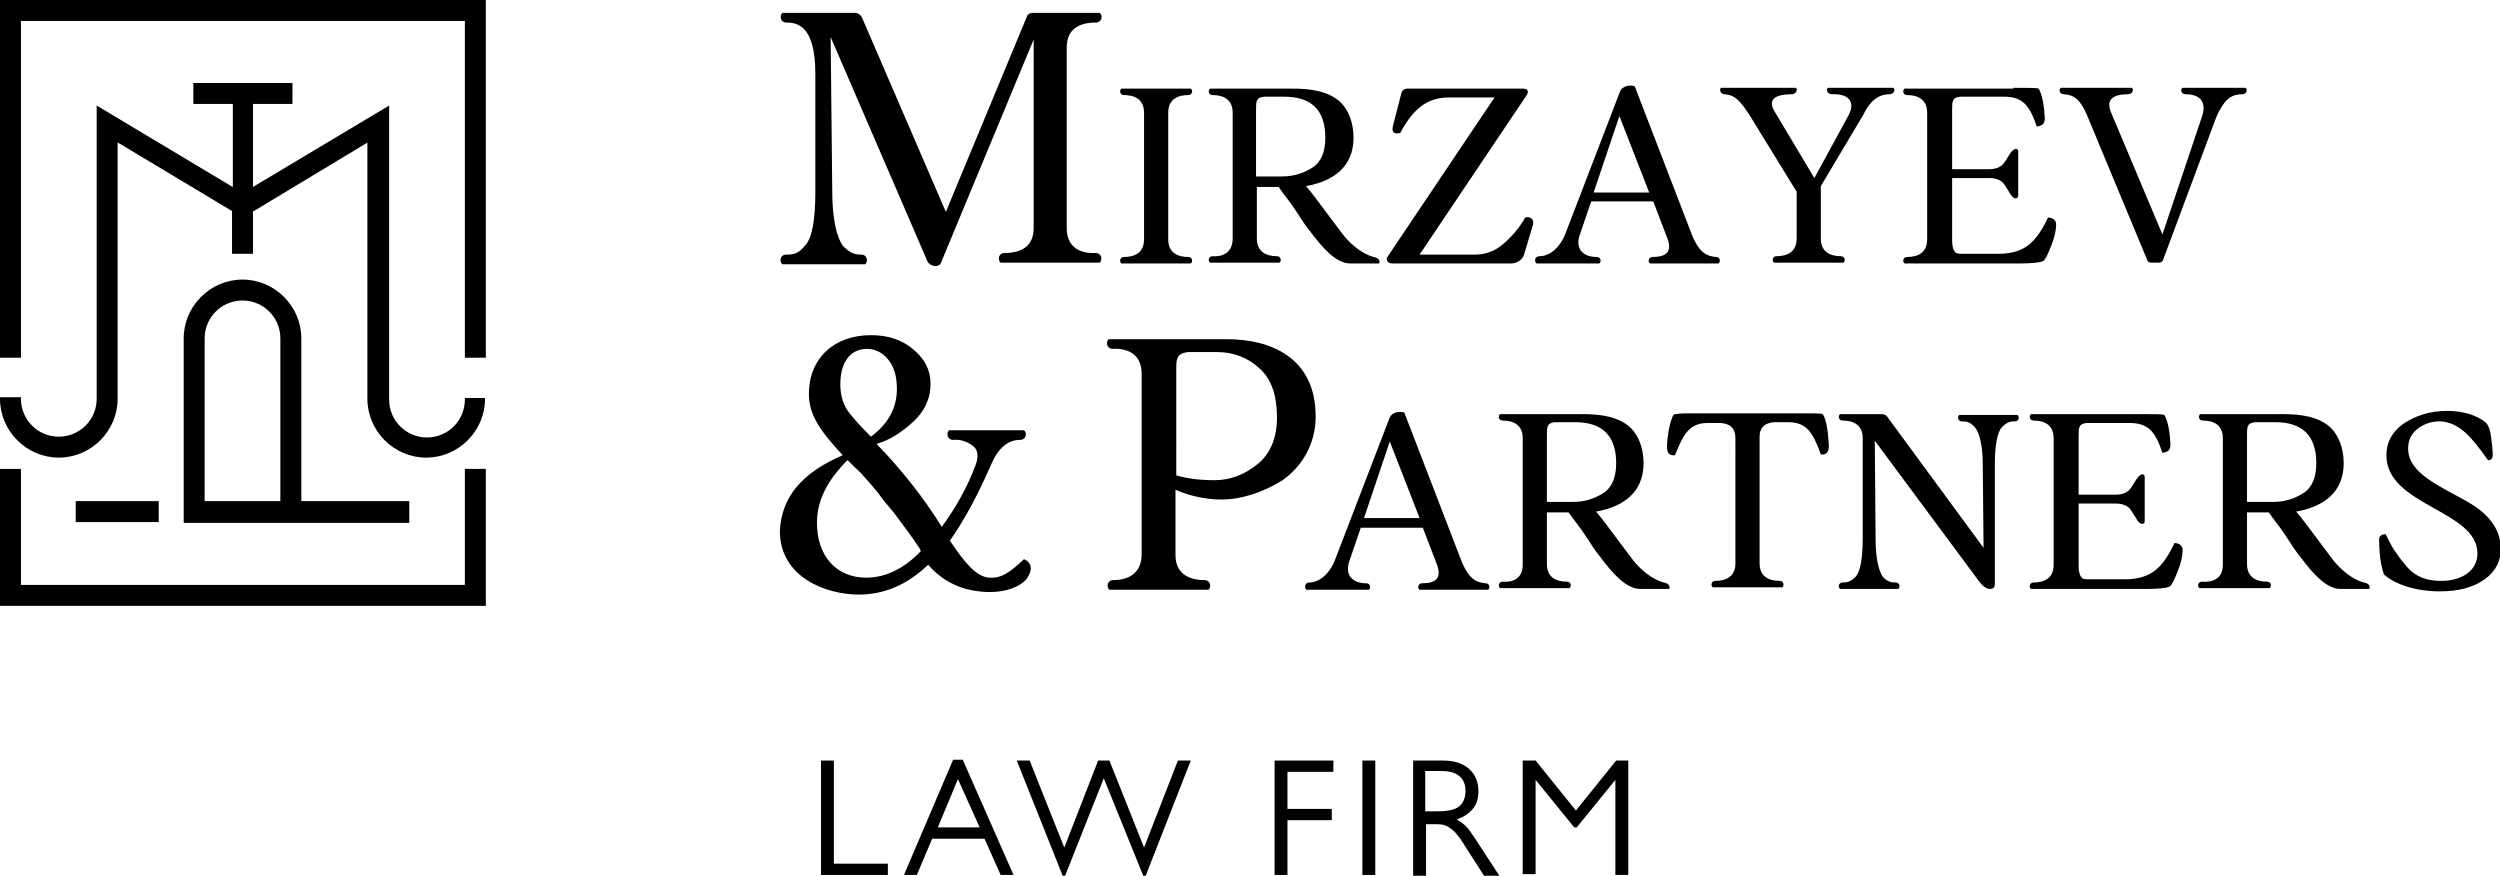
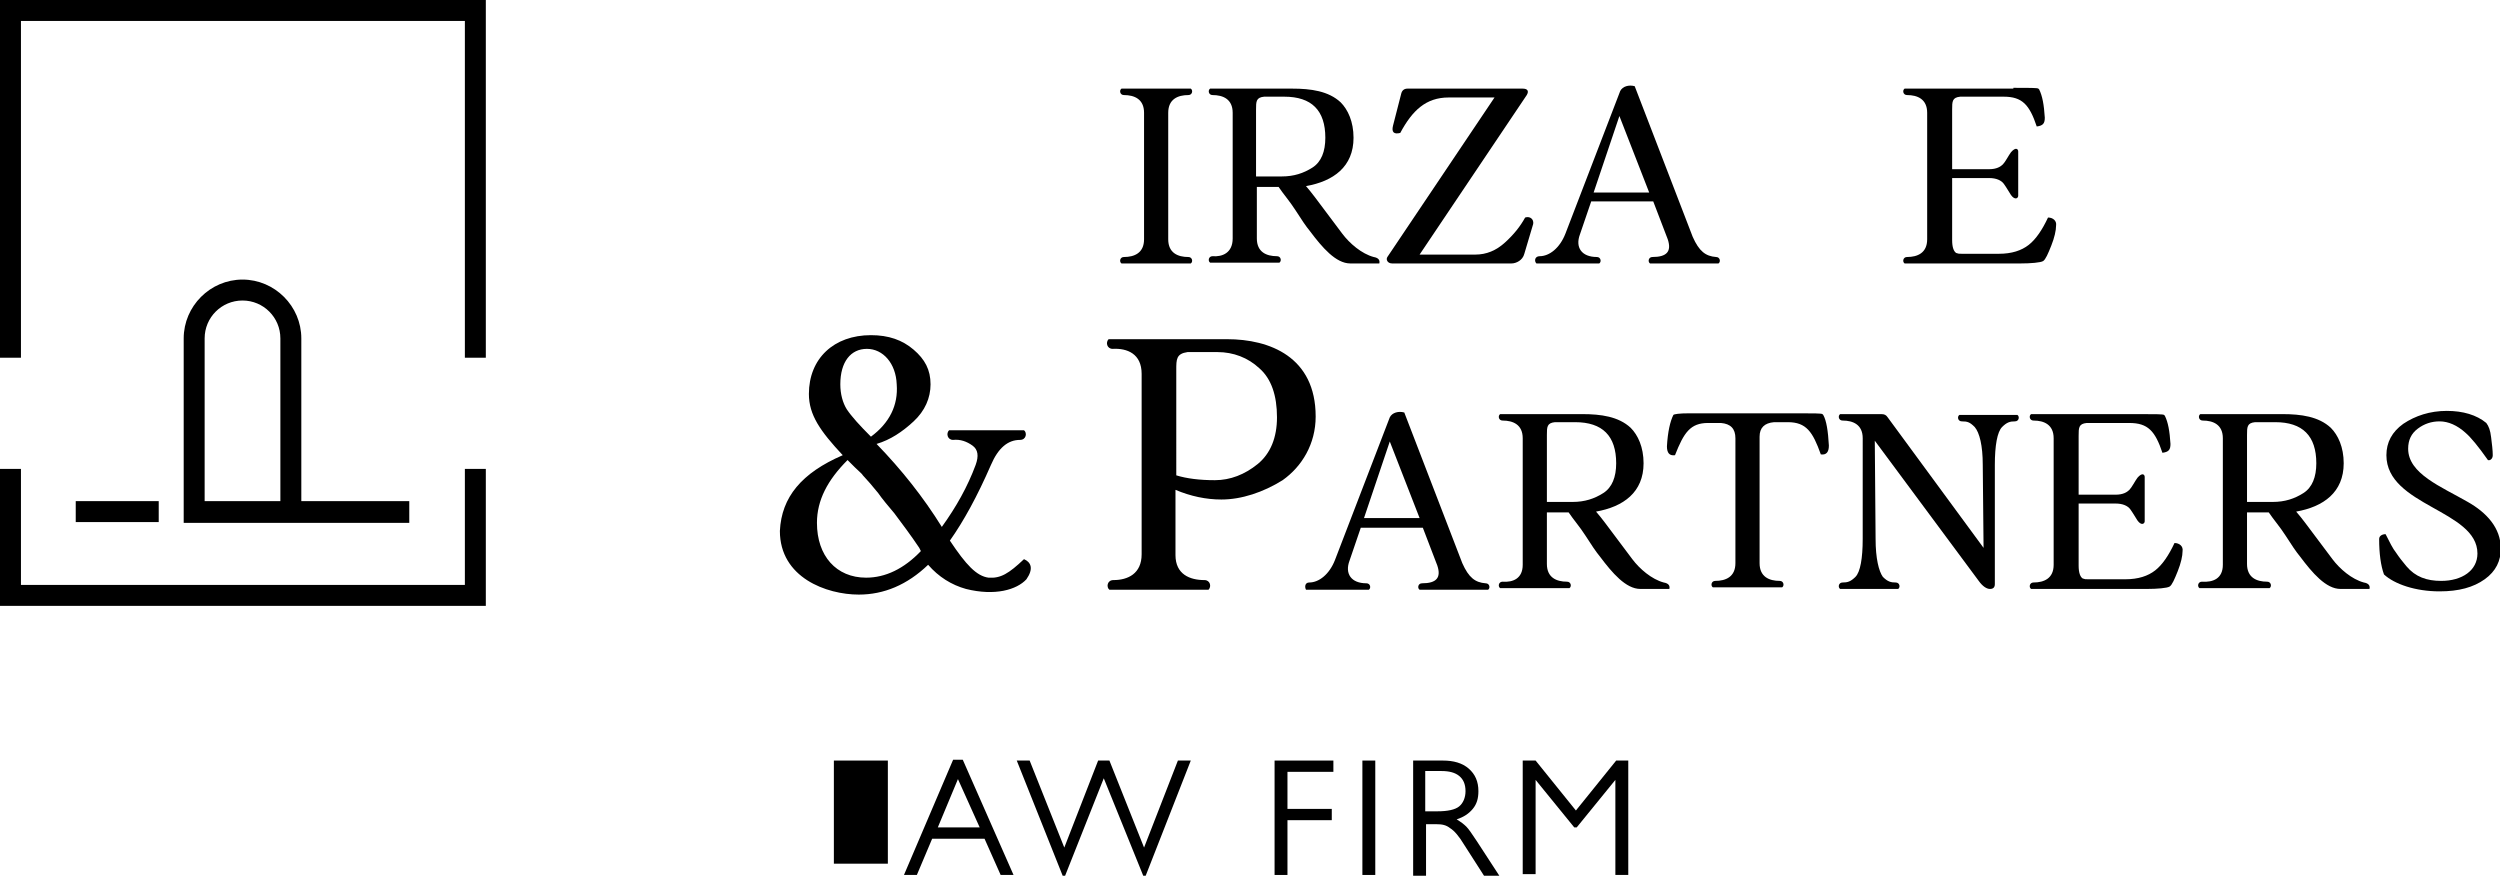
<svg xmlns="http://www.w3.org/2000/svg" version="1.1" id="Слой_1" x="0px" y="0px" viewBox="0 0 310.3 108.7" style="enable-background:new 0 0 310.3 108.7;" xml:space="preserve">
  <g>
    <g>
-       <path d="M106.1,1.6c0.4,0,0.7,0.2,0.9,0.6l10.4,24.1l10-24.1c0.1-0.4,0.4-0.6,0.8-0.6h8.3c0.4,0.3,0.3,1.2-0.5,1.2    c-1.9,0-3.6,0.7-3.6,3.1v22.4c0,2.5,1.8,3.2,3.6,3.1c0.7,0,0.9,0.8,0.5,1.2h-12.3c-0.4-0.3-0.3-1.2,0.5-1.2c1.9,0,3.6-0.7,3.6-3.1    V4.9l-11.5,27.7c-0.2,0.6-1.3,0.6-1.7-0.2l-12-27.8l0.2,19.2c0,3.5,0.6,5.7,1.3,6.7c0.9,0.9,1.4,1.1,2.3,1.1    c0.7,0,0.9,0.8,0.5,1.2H97.1c-0.4-0.3-0.3-1.2,0.5-1.2c0.9,0,1.5-0.1,2.3-1.1c0.9-0.9,1.3-3.2,1.3-6.7V9.2c0-6-2.2-6.4-3.6-6.4    c-0.7,0-0.9-0.8-0.5-1.2H106.1z" />
      <path d="M145,29.7c0,1.7,1.2,2.2,2.5,2.2c0.5,0,0.6,0.6,0.3,0.8h-8.6c-0.3-0.2-0.2-0.8,0.3-0.8c1.3,0,2.5-0.5,2.5-2.2V14    c0-1.7-1.2-2.2-2.5-2.2c-0.5,0-0.6-0.6-0.3-0.8h8.6c0.3,0.2,0.2,0.8-0.3,0.8c-1.3,0-2.5,0.5-2.5,2.2V29.7z" />
      <path d="M153,29.6V14c0-1.7-1.2-2.2-2.5-2.2c-0.5,0-0.6-0.6-0.3-0.8h10.2c2.3,0,4.5,0.3,6,1.7c0.9,0.9,1.6,2.4,1.6,4.4    c0,3.6-2.5,5.4-5.9,6c0.7,0.8,1.5,1.9,2.4,3.1l2.1,2.8c0.9,1.2,2.4,2.5,3.9,2.9c0.6,0.1,0.8,0.4,0.7,0.8h-3.6c-1.8,0-3.5-2-5-4    c-0.5-0.6-1.1-1.5-1.8-2.6c-0.7-1.1-1.5-2-2.1-2.9h-2.7v6.4c0,1.7,1.2,2.2,2.5,2.2c0.5,0,0.6,0.6,0.3,0.8h-8.6    c-0.3-0.2-0.2-0.8,0.3-0.8C151.7,31.9,153,31.4,153,29.6z M159.1,21.9c1.5,0,2.7-0.4,3.8-1.1c1.1-0.7,1.6-2,1.6-3.7    c0-3.4-1.7-5.1-5.1-5.1h-2.5c-1,0.1-1,0.6-1,1.6v0.1v8.2H159.1z" />
      <path d="M172.2,31.9l13.3-19.8h-5.7c-2.8,0-4.5,1.6-6,4.4c-0.8,0.2-1.1-0.1-0.9-0.9l1-3.9c0.1-0.5,0.4-0.7,0.8-0.7H189    c0.6,0,0.8,0.3,0.5,0.8l-13.3,19.8h6.9c1.4,0,2.6-0.5,3.7-1.5c1.1-1,1.9-2,2.5-3.1c0.6-0.2,1.1,0.2,1,0.8l-1.1,3.7    c-0.2,0.8-1,1.2-1.6,1.2h-14.8C172.2,32.7,172,32.2,172.2,31.9z" />
      <path d="M191.1,31.8c1.2,0,2.5-1,3.2-2.8l6.8-17.7c0.3-0.6,1.1-0.8,1.8-0.6l7.2,18.7c0.8,1.8,1.6,2.4,2.9,2.5    c0.5,0,0.6,0.6,0.3,0.8h-8.5c-0.3-0.2-0.2-0.8,0.3-0.8c1.8,0,2.4-0.7,1.9-2.2l-1.8-4.7h-7.7l-1.4,4.1c-0.6,1.6,0.2,2.8,2.1,2.8    c0.5,0,0.6,0.6,0.3,0.8h-7.8C190.4,32.4,190.5,31.8,191.1,31.8z M197.8,23.9h6.9l-3.7-9.5L197.8,23.9z" />
-       <path d="M222.9,10.9c0.3,0.2,0,0.8-0.5,0.8c-2,0-3.1,0.6-2.1,2.2l4.9,8.2l4.3-7.9c0.8-1.6-0.1-2.6-2.1-2.5c-0.6,0-0.8-0.6-0.5-0.8    h8.1c0.3,0.2,0.1,0.8-0.5,0.8c-1.3,0-2.4,0.8-3.2,2.5l-5.3,8.9v6.5c0,1.7,1.2,2.2,2.5,2.2c0.5,0,0.6,0.6,0.3,0.8h-8.6    c-0.3-0.2-0.2-0.8,0.3-0.8c1.3,0,2.5-0.5,2.5-2.2v-5.8l-5.9-9.6c-1.2-1.8-1.8-2.4-3-2.5c-0.6,0-0.7-0.6-0.5-0.8H222.9z" />
      <path d="M249.9,10.9c1.9,0,3,0,3.1,0.1l0.1,0.1c0.4,0.8,0.6,1.9,0.7,3.5c0,0.7-0.2,1-1,1.1c-0.9-2.7-1.8-3.7-4.1-3.7h-5.4    c-1,0.1-1,0.6-1,1.6v0.1V21h4.6c0.9,0,1.4-0.3,1.7-0.6c0.3-0.3,0.7-1.1,1-1.5c0.6-0.7,0.9-0.4,0.9-0.1v5.5c0,0.3-0.4,0.6-0.9-0.1    c-0.2-0.3-0.6-1-0.9-1.4c-0.3-0.4-0.9-0.7-1.8-0.7h-4.6v7.7c0,0.9,0.2,1.4,0.5,1.6c0.3,0.1,0.3,0.1,0.7,0.1h0.4h4.2    c1.6,0,2.8-0.4,3.7-1.1c0.9-0.7,1.7-1.9,2.4-3.4c0.6,0,1.1,0.4,1,1c0,0.6-0.2,1.5-0.6,2.5c-0.4,1-0.7,1.7-1,1.9    c-0.3,0.2-1.6,0.3-2.8,0.3c-0.7,0-2.2,0-2.8,0h-11.6c-0.3-0.2-0.2-0.8,0.3-0.8c1.3,0,2.5-0.5,2.5-2.2V14c0-1.7-1.2-2.2-2.5-2.2    c-0.5,0-0.6-0.6-0.3-0.8H249.9z" />
-       <path d="M264.6,10.9c0.3,0.2,0.1,0.8-0.5,0.8c-1.9,0-2.7,0.7-2.1,2.2l6.4,15.2l4.9-14.6c0.6-1.7-0.1-2.8-2-2.8    c-0.6,0-0.7-0.6-0.4-0.8h7.8c0.3,0.2,0.2,0.8-0.4,0.8c-1.5,0-2.3,0.8-3.2,2.8l-6.6,17.7c-0.1,0.3-0.3,0.4-0.5,0.4h-1    c-0.3,0-0.5-0.2-0.6-0.6L259,14.2c-0.8-1.8-1.5-2.4-2.8-2.5c-0.6,0-0.7-0.6-0.4-0.8H264.6z" />
      <path d="M104.6,56.5c-2.8-3-4.2-5-4.2-7.6c0-4.4,3.1-7.3,7.7-7.3c2.2,0,3.9,0.6,5.3,1.8s2.1,2.5,2.1,4.3c0,1.7-0.7,3.3-2.1,4.6    c-1.4,1.3-2.9,2.3-4.6,2.8c3.1,3.2,5.8,6.6,8.1,10.3c1.8-2.5,3.2-5,4.2-7.7c0.4-1.1,0.3-1.9-0.4-2.4c-0.7-0.5-1.5-0.8-2.4-0.7    c-0.7,0-0.9-0.8-0.5-1.2h9.3c0.4,0.3,0.3,1.2-0.5,1.2c-1.5,0-2.7,1-3.6,3.1c-1.7,3.9-3.4,7-5.1,9.4c2,3,3.3,4.4,4.8,4.6    c1.5,0.1,2.5-0.5,4.4-2.3c0.9,0.4,1.2,1.2,0.3,2.5c-1.2,1.3-3.9,2.1-7.5,1.2c-1.8-0.5-3.4-1.5-4.7-3c-2.6,2.5-5.5,3.7-8.6,3.7    c-4,0-9.8-2.1-9.8-7.9C97,61.7,99.5,58.7,104.6,56.5z M111,63.7c-0.6-0.7-1.6-1.9-2-2.5l-1-1.2l-0.9-1c-0.1-0.2-0.5-0.5-1-1    l-0.9-0.9c-2.5,2.5-3.8,5-3.8,7.8c0,4.1,2.4,6.8,6.1,6.8c2.4,0,4.7-1.1,6.8-3.3l-0.2-0.4C113.1,66.5,111.9,64.9,111,63.7z     M105.1,50.8c0.6,0.9,1.6,2,3,3.4c2.3-1.7,3.4-3.9,3.2-6.5c-0.1-2.6-1.7-4.4-3.7-4.4c-2,0-3.3,1.6-3.3,4.4    C104.3,48.9,104.6,50,105.1,50.8z" />
      <path d="M141.7,68.8V46.4c0-2.5-1.8-3.2-3.6-3.1c-0.7,0-0.9-0.8-0.5-1.2h14.7c5.3,0,11,2.2,11,9.6c0,3.4-1.7,6.2-4.1,7.9    c-2.4,1.5-5.1,2.4-7.6,2.4c-1.9,0-3.8-0.4-5.7-1.2v8.1c0,2.4,1.8,3.1,3.6,3.1c0.7,0,0.9,0.8,0.5,1.2h-12.3    c-0.4-0.3-0.3-1.2,0.5-1.2C140,72,141.7,71.2,141.7,68.8z M156.1,57.6c1.6-1.3,2.4-3.3,2.4-5.8c0-2.7-0.7-4.8-2.2-6.1    c-1.4-1.3-3.2-2-5.2-2h-3.7c-1.4,0.2-1.4,0.9-1.4,2.2v0.2V59c1.3,0.4,2.9,0.6,4.8,0.6C152.7,59.6,154.5,58.9,156.1,57.6z" />
      <path d="M162.5,72.3c1.2,0,2.5-1,3.2-2.8l6.8-17.7c0.3-0.6,1.1-0.8,1.8-0.6l7.2,18.7c0.8,1.8,1.6,2.4,2.9,2.5    c0.5,0,0.6,0.6,0.3,0.8h-8.5c-0.3-0.2-0.2-0.8,0.3-0.8c1.8,0,2.4-0.7,1.9-2.2l-1.8-4.7h-7.7l-1.4,4.1c-0.6,1.6,0.2,2.8,2.1,2.8    c0.5,0,0.6,0.6,0.3,0.8h-7.8C161.9,72.8,162,72.3,162.5,72.3z M169.3,64.3h6.9l-3.7-9.5L169.3,64.3z" />
      <path d="M189,70.1V54.4c0-1.7-1.2-2.2-2.5-2.2c-0.5,0-0.6-0.6-0.3-0.8h10.2c2.3,0,4.5,0.3,6,1.7c0.9,0.9,1.6,2.4,1.6,4.4    c0,3.6-2.5,5.4-5.9,6c0.7,0.8,1.5,1.9,2.4,3.1l2.1,2.8c0.9,1.2,2.4,2.5,3.9,2.9c0.6,0.1,0.8,0.4,0.7,0.8h-3.6c-1.8,0-3.5-2-5-4    c-0.5-0.6-1.1-1.5-1.8-2.6c-0.7-1.1-1.5-2-2.1-2.9h-2.7v6.4c0,1.7,1.2,2.2,2.5,2.2c0.5,0,0.6,0.6,0.3,0.8h-8.6    c-0.3-0.2-0.2-0.8,0.3-0.8C187.8,72.3,189,71.8,189,70.1z M195.2,62.3c1.5,0,2.7-0.4,3.8-1.1c1.1-0.7,1.6-2,1.6-3.7    c0-3.4-1.7-5.1-5.1-5.1h-2.5c-1,0.1-1,0.6-1,1.6v0.1v8.2H195.2z" />
      <path d="M207.7,51.5c0.1-0.1,0.7-0.2,2-0.2h1.2h12.2c1.9,0,3,0,3.1,0.1l0.1,0.1c0.4,0.7,0.6,2,0.7,3.8c0,0.8-0.3,1.2-1,1.1    c-1-2.8-1.8-4-4.1-4h-1.7c-1.2,0.1-1.8,0.7-1.8,1.8v15.7c0,1.7,1.2,2.2,2.5,2.2c0.5,0,0.6,0.6,0.3,0.8h-8.6    c-0.3-0.2-0.2-0.8,0.3-0.8c1.3,0,2.5-0.5,2.5-2.2V54.4c0-1.2-0.6-1.8-1.8-1.9H212c-2.2,0-3,1.2-4.1,4c-0.7,0.1-1-0.3-1-1.1    C207,53.6,207.3,52.3,207.7,51.5z" />
      <path d="M233.5,51.4c0.4,0,0.6,0.1,0.8,0.4l11.9,16.2l-0.1-10.3c0-2.4-0.4-4-1-4.7c-0.6-0.6-0.9-0.7-1.6-0.7    c-0.5,0-0.6-0.6-0.3-0.8h7.2c0.3,0.2,0.2,0.8-0.3,0.8c-0.6,0-1,0.1-1.6,0.7c-0.6,0.6-0.9,2.3-0.9,4.7v14.8c0,0.4-0.2,0.6-0.6,0.6    c-0.4,0-0.9-0.3-1.4-1l-12.9-17.4l0.1,12.2c0,2.4,0.4,4,0.9,4.7c0.6,0.6,1,0.7,1.6,0.7c0.5,0,0.6,0.6,0.3,0.8h-7.2    c-0.3-0.2-0.2-0.8,0.3-0.8c0.6,0,1-0.1,1.6-0.7c0.6-0.6,0.9-2.3,0.9-4.7V54.4c0-1.7-1.2-2.2-2.5-2.2c-0.5,0-0.6-0.6-0.3-0.8H233.5    z" />
      <path d="M265.5,51.4c1.9,0,3,0,3.1,0.1l0.1,0.1c0.4,0.8,0.6,1.9,0.7,3.5c0,0.7-0.2,1-1,1.1c-0.9-2.7-1.8-3.7-4.1-3.7H259    c-1,0.1-1,0.6-1,1.6v0.1v7.2h4.6c0.9,0,1.4-0.3,1.7-0.6c0.3-0.3,0.7-1.1,1-1.5c0.6-0.7,0.9-0.4,0.9-0.1v5.5c0,0.3-0.4,0.6-0.9-0.1    c-0.2-0.3-0.6-1-0.9-1.4c-0.3-0.4-0.9-0.7-1.8-0.7h-4.6v7.7c0,0.9,0.2,1.4,0.5,1.6c0.3,0.1,0.3,0.1,0.7,0.1h0.4h4.2    c1.6,0,2.8-0.4,3.7-1.1c0.9-0.7,1.7-1.9,2.4-3.4c0.6,0,1.1,0.4,1,1c0,0.6-0.2,1.5-0.6,2.5c-0.4,1-0.7,1.7-1,1.9    c-0.3,0.2-1.6,0.3-2.8,0.3c-0.7,0-2.2,0-2.8,0h-11.6c-0.3-0.2-0.2-0.8,0.3-0.8c1.3,0,2.5-0.5,2.5-2.2V54.4c0-1.7-1.2-2.2-2.5-2.2    c-0.5,0-0.6-0.6-0.3-0.8H265.5z" />
      <path d="M275.9,70.1V54.4c0-1.7-1.2-2.2-2.5-2.2c-0.5,0-0.6-0.6-0.3-0.8h10.2c2.3,0,4.5,0.3,6,1.7c0.9,0.9,1.6,2.4,1.6,4.4    c0,3.6-2.5,5.4-5.9,6c0.7,0.8,1.5,1.9,2.4,3.1l2.1,2.8c0.9,1.2,2.4,2.5,3.9,2.9c0.6,0.1,0.8,0.4,0.7,0.8h-3.6c-1.8,0-3.5-2-5-4    c-0.5-0.6-1.1-1.5-1.8-2.6c-0.7-1.1-1.5-2-2.1-2.9h-2.7v6.4c0,1.7,1.2,2.2,2.5,2.2c0.5,0,0.6,0.6,0.3,0.8H273    c-0.3-0.2-0.2-0.8,0.3-0.8C274.7,72.3,275.9,71.8,275.9,70.1z M282.1,62.3c1.5,0,2.7-0.4,3.8-1.1c1.1-0.7,1.6-2,1.6-3.7    c0-3.4-1.7-5.1-5.1-5.1h-2.5c-1,0.1-1,0.6-1,1.6v0.1v8.2H282.1z" />
      <path d="M308.6,52.5c0.3,0.4,0.5,0.9,0.6,1.8c0.1,0.8,0.2,1.6,0.2,2.2c0,0.5-0.4,0.7-0.6,0.6c-1.2-1.7-2.1-2.8-2.8-3.4    c-1-0.9-2.1-1.4-3.2-1.4c-1,0-1.9,0.3-2.7,0.9c-0.8,0.6-1.2,1.4-1.2,2.5c0,3.1,4.1,4.7,7.4,6.6c2.3,1.3,4.1,3.2,4.1,5.8    c0,1.5-0.6,2.8-2,3.8c-1.4,1-3.2,1.5-5.6,1.5c-3,0-5.6-0.9-6.9-2.1c-0.4-1.1-0.6-2.6-0.6-4.4c0-0.4,0.4-0.6,0.8-0.6    c0.5,1,0.9,1.8,1.3,2.3c0.4,0.6,0.8,1.1,1.3,1.7c1.1,1.3,2.5,1.8,4.3,1.8c2.6,0,4.5-1.3,4.5-3.4c0-5.4-11.3-5.9-11.3-12.2    c0-1.6,0.7-2.9,2.1-3.9c1.5-1,3.3-1.6,5.4-1.6C305.7,51,307.4,51.5,308.6,52.5z" />
    </g>
    <g>
      <polygon points="0,58.2 0,75.2 60.3,75.2 60.3,58.2 57.7,58.2 57.7,72.6 2.6,72.6 2.6,58.2   " />
      <path d="M50.8,62.2H37.4V42c0-4-3.3-7.3-7.3-7.3s-7.3,3.3-7.3,7.3l0,22.9h28V62.2z M34.8,62.2h-9.4V42c0-2.6,2.1-4.7,4.7-4.7    c2.6,0,4.7,2.1,4.7,4.7V62.2z" />
-       <path d="M60.3,49.4h-2.6v0.2c0,2.6-2.1,4.7-4.7,4.7c-2.6,0-4.7-2.1-4.7-4.7V13.1L31.4,23.2V12.9h4.9v-2.6H24v2.6h4.9v10.3    l-0.2-0.1L12,13.1v36.4c0,2.6-2.1,4.7-4.7,4.7c-2.6,0-4.7-2.1-4.7-4.7v-0.2H0v0.2c0,4,3.3,7.3,7.3,7.3s7.3-3.3,7.3-7.3V17.7    l0.2,0.1l14,8.4v5.3h2.6v-5.3l0.1,0l14.1-8.5v31.8c0,4,3.3,7.3,7.3,7.3s7.3-3.3,7.3-7.3V49.4z" />
      <polygon points="60.3,44.4 60.3,0 0,0 0,44.4 2.6,44.4 2.6,2.6 57.7,2.6 57.7,44.4   " />
      <rect x="9.4" y="62.2" width="10.3" height="2.6" />
    </g>
  </g>
  <g>
-     <path d="M103.5,94.4v12.8h6.7v1.4h-8.3V94.4H103.5z" />
+     <path d="M103.5,94.4v12.8h6.7v1.4V94.4H103.5z" />
    <path d="M119.5,94.3l6.3,14.3h-1.6l-2-4.5h-6.5l-1.9,4.5h-1.6l6.1-14.3H119.5z M116.4,102.7h5.2l-2.7-6L116.4,102.7z" />
    <path d="M126.2,94.4h1.6l4.3,10.8h0l4.2-10.8h1.4l4.3,10.8h0l4.2-10.8h1.6l-5.6,14.3h-0.3L137,96.6l-4.8,12.1h-0.3L126.2,94.4z" />
    <path d="M165.5,94.4v1.4h-5.7v4.6h5.5v1.4h-5.5v6.8h-1.6V94.4H165.5z" />
    <path d="M170.7,94.4v14.2h-1.6V94.4H170.7z" />
    <path d="M175.4,94.4h3.7c1.3,0,2.4,0.3,3.2,1c0.8,0.7,1.2,1.6,1.2,2.8c0,0.9-0.2,1.6-0.7,2.2c-0.5,0.6-1.1,1-2,1.3   c0.5,0.3,0.9,0.6,1.2,0.9c0.3,0.3,0.7,0.9,1.3,1.8l2.8,4.3h-1.9l-2.5-3.9c-0.6-1-1.2-1.7-1.7-2c-0.5-0.4-1-0.5-1.7-0.5H177v6.5   h-1.6V94.4z M178.4,100.7c1.3,0,2.2-0.2,2.7-0.6c0.5-0.4,0.8-1.1,0.8-1.9c0-0.9-0.3-1.5-0.8-1.9c-0.5-0.4-1.2-0.6-2.2-0.6h-2v5   H178.4z" />
    <path d="M189.1,94.4h1.5l5,6.2l5-6.2h1.5v14.2h-1.6V96.8h0l-4.8,5.9h-0.3l-4.8-5.9h0v11.7h-1.6V94.4z" />
  </g>
</svg>